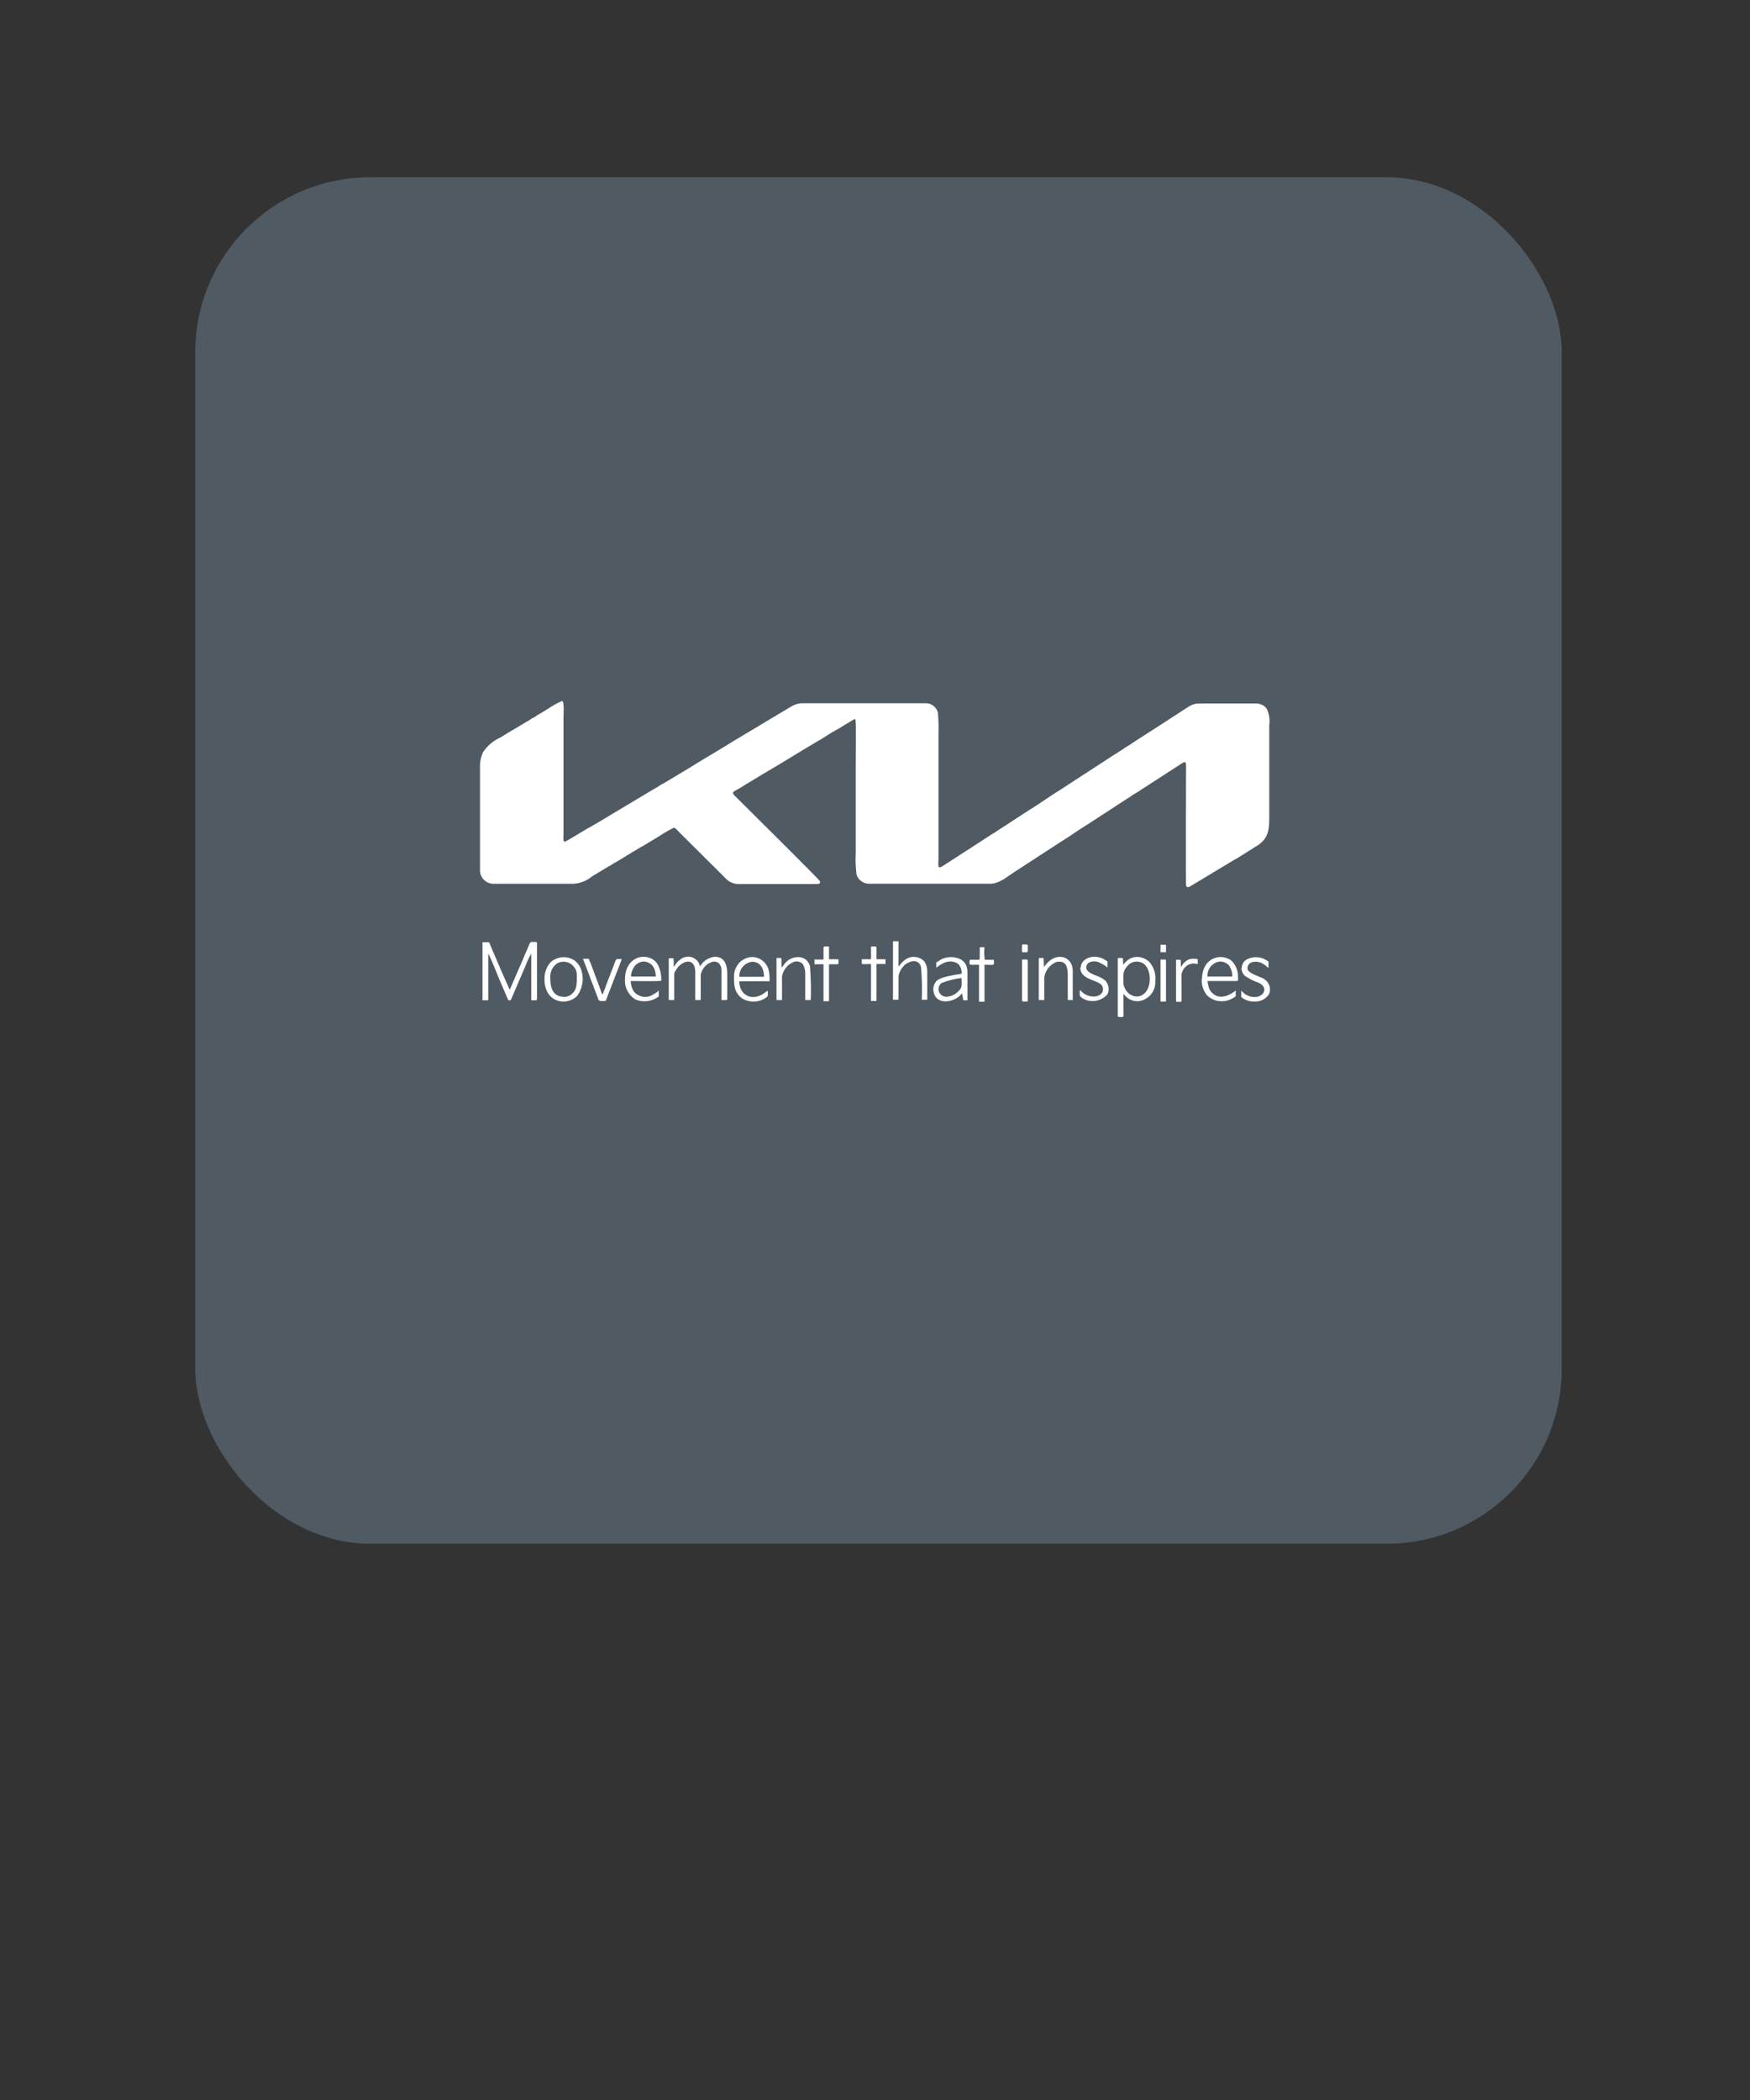
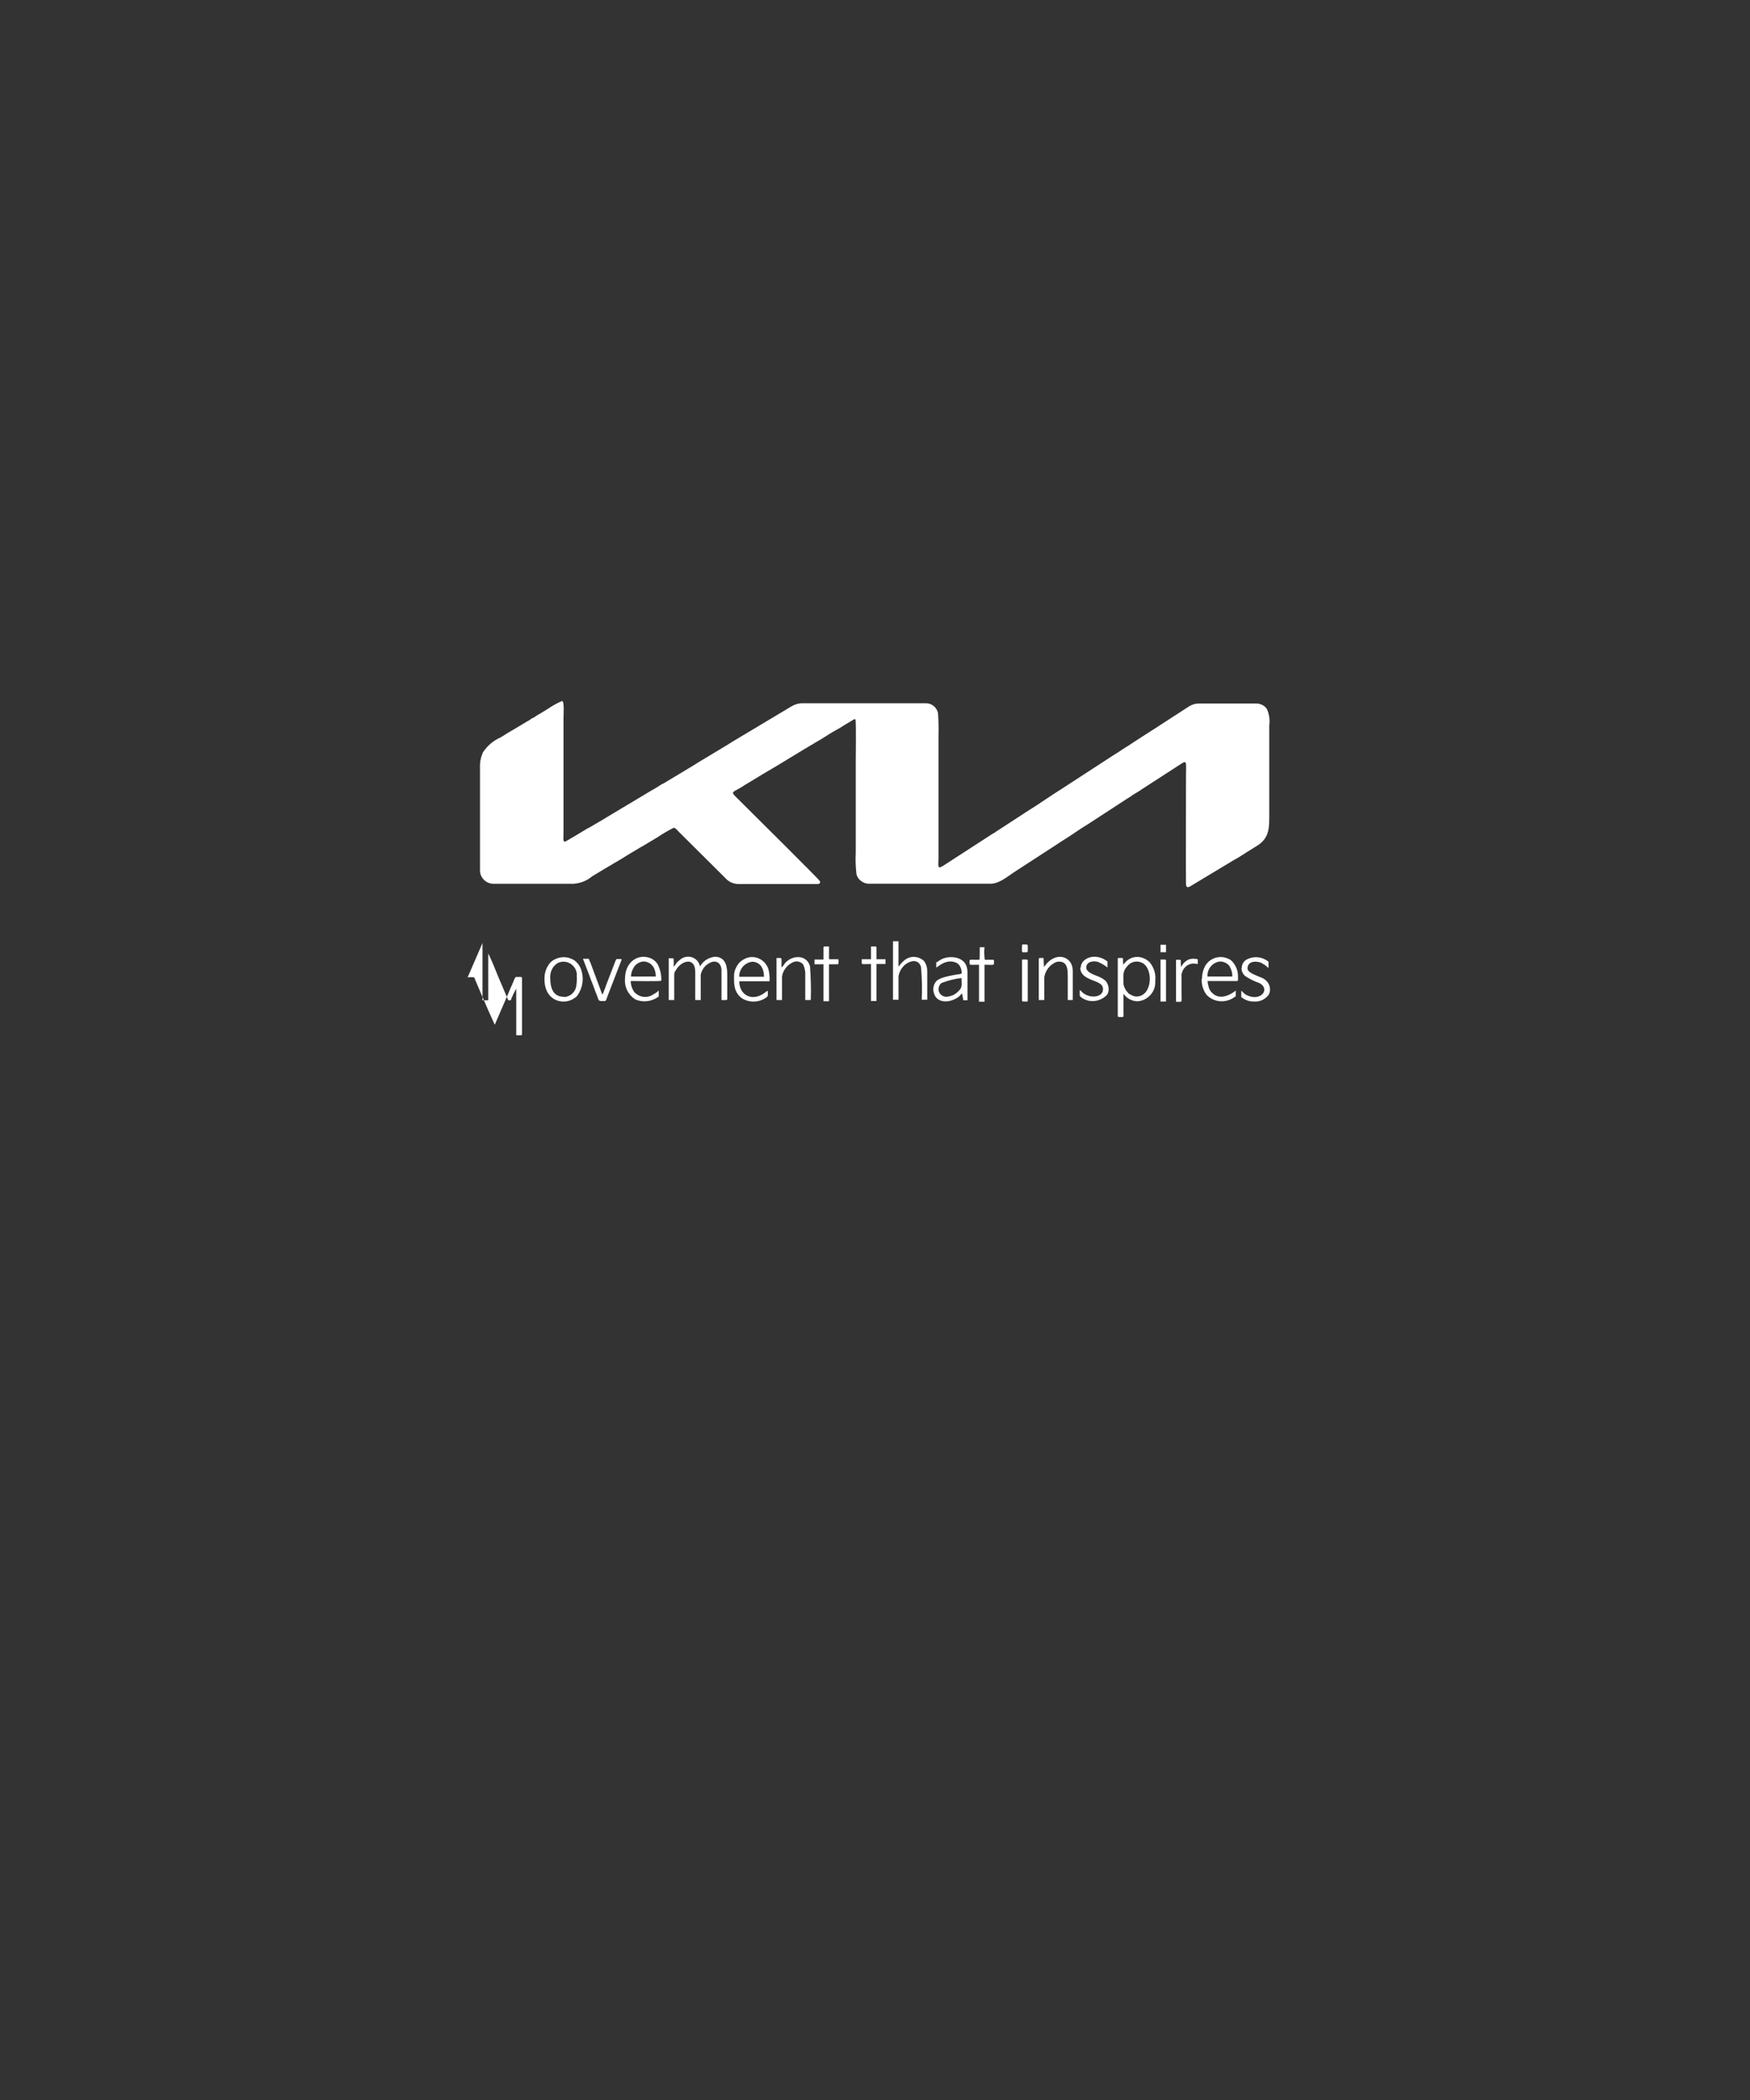
<svg xmlns="http://www.w3.org/2000/svg" viewBox="0 0 70 84">
  <rect x="0" y="0" width="70" height="84" fill="#333333" stroke="none" />
  <defs>
    <style>
      .cls-1 {
        fill: #fff;
        fill-rule: evenodd;
      }

      .cls-2 {
        fill: #505a63;
      }
    </style>
  </defs>
  <g id="Ebene_10" data-name="Ebene 10">
-     <rect class="cls-2" x="7.81" y="7.09" width="54.66" height="54.66" rx="7" ry="7" />
-   </g>
+     </g>
  <g id="Ebene_1" data-name="Ebene 1">
    <g id="Gruppe_504" data-name="Gruppe 504">
-       <path id="Pfad_1578" data-name="Pfad 1578" class="cls-1" d="M19.2,30.75v4.03c-.02,.29,.21,.55,.5,.57,.02,0,.04,0,.05,0h3.2c.27-.02,.53-.12,.74-.3l.65-.39s.07-.04,.11-.06c.04-.03,.07-.05,.11-.07,.18-.1,.36-.21,.53-.32l.55-.33s.07-.04,.11-.06l.55-.33c.21-.14,.43-.27,.65-.38,.06,0,.15,.1,.19,.15l1.58,1.57c.12,.12,.23,.23,.35,.35,.14,.13,.33,.19,.52,.18h3.11c.08,0,.13-.04,.09-.12s-2.91-2.92-3.27-3.28c-.29-.29-.27-.24,.08-.44,.11-.06,.2-.13,.31-.19l.61-.37c.34-.2,.75-.44,1.07-.64l.46-.28c.21-.12,.41-.25,.62-.37,.19-.1,.6-.38,.76-.46s.31-.19,.47-.28c.06-.03,.09-.06,.15-.09,.02-.01,.05-.03,.08-.05,.03-.02,.06-.03,.09-.01,.03,.14,.01,1.51,.01,1.77v3.57c-.02,.29,0,.58,.03,.86,.07,.23,.29,.38,.53,.37h4.82c.35,0,.65-.26,.92-.44l1.8-1.17s.07-.05,.12-.08c.37-.22,.71-.48,1.08-.7l1.55-1.01s.08-.05,.13-.08c.11-.09,.24-.15,.36-.23,.04-.03,.07-.05,.12-.08l1.56-1.01c.24-.15,.19-.06,.19,.52,0,.45-.01,4.18,0,4.31,.02,.2,.17,.07,.29,0l1.53-.92s.06-.04,.1-.06c.19-.1,.36-.22,.54-.33l.43-.27c.47-.32,.44-.75,.44-1.29v-3.5c.03-.21,0-.42-.08-.62-.02-.04-.04-.07-.07-.1-.1-.1-.24-.15-.38-.15h-2.26c-.08,0-.16,.01-.23,.03-.06,.02-.13,.05-.18,.08l-1.45,.94s-.05,.03-.08,.05l-.56,.36c-.16,.1-.32,.22-.48,.31l-.32,.21c-.06,.04-.11,.07-.16,.1l-2.09,1.36c-.41,.25-.89,.6-1.29,.84l-1.29,.84c-.05,.04-.1,.07-.16,.1l-1.93,1.25c-.29,.19-.22,.04-.22-.31v-4.91c.01-.29,0-.58-.02-.87-.05-.23-.26-.4-.5-.39h-4.93c-.15,0-.31,.05-.44,.13l-2.29,1.37c-.1,.06-.19,.12-.29,.18l-1.18,.71c-.05,.03-.09,.06-.14,.09l-1.23,.74h-.02s-.22,.14-.22,.14c-.05,.03-.1,.06-.15,.09s-.1,.05-.14,.08l-1.62,.97c-.2,.12-.39,.24-.59,.35l-.22,.13s-.05,.02-.08,.04c-.09,.05-.85,.52-.89,.52-.08,0-.05-.21-.05-.3v-4.67c0-.13,.04-.66-.06-.66-.21,.09-.4,.2-.59,.33l-.23,.14s-.08,.05-.12,.07-.07,.04-.11,.07-.07,.05-.12,.07-.07,.04-.11,.07-.08,.05-.12,.07l-.35,.21c-.19,.12-.39,.22-.58,.35-.04,.03-.08,.04-.11,.07-.29,.12-.54,.33-.72,.6-.09,.2-.13,.41-.12,.63m27.22,7.37h.22v-.3h-.22v.3Zm-5.54-.27c0,.32-.05,.27,.19,.27,.06,0,.04-.1,.04-.27,0-.05-.06-.04-.19-.04-.03,0-.04,0-.04,.04m5.54,2.24h.22v-1.64s0-.04-.04-.04h-.18v1.68Zm-5.54-1.64v1.6c0,.05,.06,.04,.19,.04,.03,0,.04,0,.04-.04v-1.6c0-.05-.06-.04-.19-.04-.03,0-.04,0-.04,.04m6.36,.24c0-.07-.01-.08-.01-.14,0-.15,.04-.13-.19-.13v1.68c.28,0,.22,.09,.22-.47v-.5c-.01-.08,0-.15,.03-.23,.07-.19,.24-.32,.44-.33,.08,0,.11,.02,.18,.02v-.19c-.11-.03-.23-.03-.34,0-.14,.06-.25,.16-.32,.3m-8.09-.28c-.37,.01-.38-.05-.38,.1,0,.13-.01,.1,.38,.1v1.48h.22v-1.48c.38,0,.38,.04,.38-.1,0-.12,0-.1-.13-.1-.08,0-.16,0-.24,0-.02-.17-.03-.33-.01-.5h-.19v.25c0,.08,0,.16-.01,.24m-6.24-.47v.47h-.36v.19h.36v1.48h.22v-1.48h.34c.05,0,.04-.05,.04-.16,0-.03,0-.04-.04-.04h-.34v-.51c-.14,0-.22-.02-.22,.04m1.9,.47h-.37c0,.25-.07,.19,.37,.19v1.48h.22v-1.48h.36v-.19h-.36v-.47c0-.06-.07-.04-.22-.04v.51Zm-10.84,1.67c.28,0,.21,.04,.3-.19l.56-1.45c.01-.05,0-.04-.18-.04-.04,0-.06,.08-.09,.15l-.35,.91c-.02,.07-.04,.12-.07,.19l-.05,.13s-.02,.03-.03,.04l-.46-1.24s-.02-.06-.04-.09-.02-.07-.04-.1h-.23s.02,.07,.04,.11l.2,.52c.03,.08,.05,.14,.08,.22,.06,.14,.11,.28,.16,.42l.12,.31c.02,.06,.02,.09,.06,.09m25.68-1.29c0,.11,.05,.22,.13,.3,.18,.12,.37,.22,.58,.29,.46,.23,.07,.77-.51,.48-.12-.06-.13-.12-.21-.17v.25c.15,.13,.35,.19,.54,.18,.22,.01,.42-.09,.55-.26,.04-.07,.06-.14,.06-.22,0-.23-.16-.42-.38-.49-.15-.07-.52-.18-.52-.35,0-.26,.26-.31,.48-.25,.05,.01,.09,.03,.13,.06,.06,.03,.12,.07,.17,.12,.03,.03,.02,.03,.06,.04v-.24c-.25-.21-.61-.24-.89-.08-.11,.07-.18,.19-.18,.32m-6.46,0c0,.39,.49,.48,.71,.59,.12,.06,.2,.13,.2,.27,0,.35-.57,.38-.84,.11-.11-.11-.09-.12-.09,.14,0,.03,.04,.05,.08,.09,.32,.22,.76,.16,1.02-.13,.07-.12,.07-.27,.02-.4-.02-.05-.05-.1-.08-.14-.08-.07-.17-.13-.27-.17-.19-.08-.51-.17-.51-.37,0-.22,.26-.29,.48-.22,.13,.06,.26,.13,.37,.22v-.24s-.06-.04-.1-.07c-.47-.28-.97-.03-.97,.31m-1.47-.02l-.02-.36c-.13,0-.19-.02-.19,.04v1.64h.22v-.9c.04-.28,.22-.51,.48-.62,.08-.02,.16-.02,.23,0,.23,.07,.23,.36,.23,.6v.92h.2v-1.17c0-.59-.69-.8-1.12-.19l-.03,.04Zm-10.5,0v-.29c-.01-.09,0-.07-.2-.07v1.68h.22v-.94c.04-.26,.22-.48,.46-.58,.13-.05,.28-.02,.38,.09,.07,.14,.1,.29,.09,.44v.99h.22c.02-.45,0-.9-.03-1.35-.14-.5-.75-.44-1.01-.11-.03,.05-.07,.1-.11,.15m-8.73,1.18c-.43,0-.54-.36-.54-.74-.02-.25,.09-.48,.3-.61,.27-.13,.58-.01,.71,.25,.04,.08,.06,.17,.05,.26,.01,.14,0,.28-.02,.42-.04,.24-.25,.43-.5,.43m-.77-.7c0,.94,.91,1.08,1.31,.65,.22-.31,.28-.7,.15-1.06-.03-.09-.08-.17-.14-.24-.01-.02-.03-.03-.05-.05-.02-.02-.03-.03-.05-.05-.23-.16-.52-.19-.78-.07-.09,.04-.18,.1-.24,.18-.14,.18-.21,.41-.2,.63m16.08,.7c-.17,0-.31-.12-.32-.29,0-.1,.04-.2,.12-.26,.26-.1,.53-.17,.8-.2,0,.29,.06,.38-.18,.58-.05,.04-.1,.08-.15,.1-.08,.04-.18,.06-.27,.07m-.41-1.39v.22c.06-.01,.38-.36,.78-.2,.05,.02,.09,.05,.13,.09,.07,.09,.11,.21,.11,.33,0,.05-.16,.05-.26,.07-.24,.05-.64,.11-.77,.27-.12,.15-.14,.35-.06,.53,.14,.35,.65,.33,.98,.07,.02-.02,.04-.04,.06-.06,.03-.04,.02-.04,.06-.06,.02,.09,.04,.18,.05,.27h.17v-1.09c0-.09-.01-.18-.04-.27-.13-.41-.76-.45-1.07-.24-.05,.03-.08,.06-.12,.08m-7.39-.02c.35,0,.48,.3,.48,.6h-.99c-.01-.3,.21-.56,.51-.6m-.72,.58c0,.35,0,.62,.3,.87,.29,.19,.67,.19,.96,0,.12-.08,.09-.08,.09-.28-.05,0-.03,0-.07,.03-.51,.43-1.07,.16-1.07-.42h1.21c.01-.12,0-.25-.02-.37-.01-.06-.02-.11-.04-.16-.14-.35-.53-.53-.88-.39-.1,.04-.19,.1-.27,.18-.13,.15-.21,.34-.21,.53m19.93,.02h-.99c-.02-.3,.2-.57,.5-.6,.14,0,.28,.06,.37,.17,.08,.13,.13,.28,.12,.43m-1.22,.08c-.02,.23,.05,.46,.19,.65,.27,.29,.71,.34,1.05,.14,.05-.03,.07-.05,.12-.08v-.23s-.44,.39-.82,.19c-.06-.03-.11-.08-.16-.13-.05-.06-.08-.12-.1-.19-.02-.08-.04-.16-.05-.25h1.1c.14,0,.12,.02,.12-.16,.01-.25-.09-.49-.27-.66-.04-.03-.08-.06-.12-.07-.34-.16-.75-.03-.93,.3-.08,.15-.12,.32-.12,.5m-22.34-.69c.21,0,.39,.14,.45,.34,.03,.09,.04,.17,.04,.26h-.99c0-.15,.06-.29,.14-.41,.09-.11,.22-.18,.36-.19m-.74,.7c-.03,.32,.13,.63,.4,.81,.22,.1,.48,.11,.71,.02,.09-.03,.17-.08,.24-.13v-.24c-.07,.07-.15,.12-.24,.17-.24,.15-.55,.1-.74-.11-.09-.13-.14-.28-.14-.44,.2,0,1.09,.02,1.22-.01,.01-.23-.04-.47-.15-.67-.05-.08-.13-.15-.21-.2-.5-.26-1.09,.07-1.09,.79m10.72,.84h.22v-.94c.03-.18,.13-.35,.27-.47,.22-.17,.54-.22,.63,.1,.04,.44,.05,.87,.03,1.31h.22v-1.14c0-.15-.04-.29-.13-.41-.21-.2-.54-.22-.77-.04-.05,.04-.09,.08-.13,.12-.02,.02-.04,.05-.06,.07-.01,.03-.03,.05-.06,.07v-1.01h-.22v2.34Zm9.74-.13c-.07,0-.13-.02-.19-.05-.03-.01-.05-.03-.08-.04-.02-.01-.06-.04-.07-.06-.09-.09-.15-.2-.18-.33,0-.35-.05-.52,.15-.73,.14-.19,.4-.24,.61-.13,.45,.25,.39,1.34-.24,1.34m-.53-1.27c0-.07-.01-.08-.01-.14,0-.15,.03-.13-.17-.13-.03,0-.04,0-.04,.04v2.28c0,.05,.06,.04,.19,.04,.06,0,.04-.1,.04-.21v-.72c.13,.19,.34,.3,.57,.3,.41-.03,.73-.39,.7-.81,.03-.26-.04-.51-.2-.72-.09-.11-.21-.18-.35-.22-.25-.07-.52,.02-.68,.23-.02,.03-.04,.04-.06,.07m-17.97,.05c0-.06,0-.12,0-.17-.02-.17,.06-.15-.2-.15v1.67h.22v-1.02c0-.07,.03-.13,.07-.18,.08-.14,.2-.25,.35-.31,.29-.1,.42,.11,.42,.38v1.13h.22v-1.01c.04-.21,.18-.39,.37-.48,.26-.13,.46,.03,.46,.31v1.18c.15,0,.23,.02,.23-.04v-.99c0-.36-.09-.7-.5-.7-.25,.03-.47,.17-.59,.39-.05-.27-.31-.44-.58-.38-.09,.02-.17,.06-.23,.12-.18,.13-.17,.22-.23,.26m-7.66-.94v2.29h.23v-1.87l.05,.1c.1,.21,.26,.6,.35,.83l.35,.82s.04,.08,.05,.12h.1l.6-1.4c.06-.16,.13-.31,.22-.46v1.86c.15,0,.23,.02,.23-.04v-2.25c0-.06-.09-.04-.24-.04-.04,0-.09,.15-.12,.22-.02,.04-.03,.08-.05,.12-.02,.04-.04,.08-.06,.13-.03,.08-.07,.16-.1,.24l-.52,1.2s-.39-.86-.42-.95c-.03-.08-.07-.15-.1-.23l-.26-.61c-.05-.13,0-.11-.28-.11-.03,0-.04,0-.04,.04" />
+       <path id="Pfad_1578" data-name="Pfad 1578" class="cls-1" d="M19.2,30.75v4.03c-.02,.29,.21,.55,.5,.57,.02,0,.04,0,.05,0h3.2c.27-.02,.53-.12,.74-.3l.65-.39s.07-.04,.11-.06c.04-.03,.07-.05,.11-.07,.18-.1,.36-.21,.53-.32l.55-.33s.07-.04,.11-.06l.55-.33c.21-.14,.43-.27,.65-.38,.06,0,.15,.1,.19,.15l1.58,1.57c.12,.12,.23,.23,.35,.35,.14,.13,.33,.19,.52,.18h3.11c.08,0,.13-.04,.09-.12s-2.91-2.92-3.27-3.28c-.29-.29-.27-.24,.08-.44,.11-.06,.2-.13,.31-.19l.61-.37c.34-.2,.75-.44,1.07-.64l.46-.28c.21-.12,.41-.25,.62-.37,.19-.1,.6-.38,.76-.46s.31-.19,.47-.28c.06-.03,.09-.06,.15-.09,.02-.01,.05-.03,.08-.05,.03-.02,.06-.03,.09-.01,.03,.14,.01,1.51,.01,1.77v3.57c-.02,.29,0,.58,.03,.86,.07,.23,.29,.38,.53,.37h4.82c.35,0,.65-.26,.92-.44l1.8-1.17s.07-.05,.12-.08c.37-.22,.71-.48,1.08-.7l1.55-1.01s.08-.05,.13-.08c.11-.09,.24-.15,.36-.23,.04-.03,.07-.05,.12-.08l1.56-1.01c.24-.15,.19-.06,.19,.52,0,.45-.01,4.18,0,4.31,.02,.2,.17,.07,.29,0l1.53-.92s.06-.04,.1-.06c.19-.1,.36-.22,.54-.33l.43-.27c.47-.32,.44-.75,.44-1.29v-3.5c.03-.21,0-.42-.08-.62-.02-.04-.04-.07-.07-.1-.1-.1-.24-.15-.38-.15h-2.26c-.08,0-.16,.01-.23,.03-.06,.02-.13,.05-.18,.08l-1.45,.94s-.05,.03-.08,.05l-.56,.36c-.16,.1-.32,.22-.48,.31l-.32,.21c-.06,.04-.11,.07-.16,.1l-2.09,1.36c-.41,.25-.89,.6-1.29,.84l-1.29,.84c-.05,.04-.1,.07-.16,.1l-1.93,1.25c-.29,.19-.22,.04-.22-.31v-4.91c.01-.29,0-.58-.02-.87-.05-.23-.26-.4-.5-.39h-4.93c-.15,0-.31,.05-.44,.13l-2.29,1.37c-.1,.06-.19,.12-.29,.18l-1.18,.71c-.05,.03-.09,.06-.14,.09l-1.23,.74h-.02s-.22,.14-.22,.14c-.05,.03-.1,.06-.15,.09s-.1,.05-.14,.08l-1.62,.97c-.2,.12-.39,.24-.59,.35l-.22,.13s-.05,.02-.08,.04c-.09,.05-.85,.52-.89,.52-.08,0-.05-.21-.05-.3v-4.67c0-.13,.04-.66-.06-.66-.21,.09-.4,.2-.59,.33l-.23,.14s-.08,.05-.12,.07-.07,.04-.11,.07-.07,.05-.12,.07-.07,.04-.11,.07-.08,.05-.12,.07l-.35,.21c-.19,.12-.39,.22-.58,.35-.04,.03-.08,.04-.11,.07-.29,.12-.54,.33-.72,.6-.09,.2-.13,.41-.12,.63m27.22,7.37h.22v-.3h-.22v.3Zm-5.54-.27c0,.32-.05,.27,.19,.27,.06,0,.04-.1,.04-.27,0-.05-.06-.04-.19-.04-.03,0-.04,0-.04,.04m5.54,2.24h.22v-1.64s0-.04-.04-.04h-.18v1.68Zm-5.54-1.64v1.6c0,.05,.06,.04,.19,.04,.03,0,.04,0,.04-.04v-1.6c0-.05-.06-.04-.19-.04-.03,0-.04,0-.04,.04m6.36,.24c0-.07-.01-.08-.01-.14,0-.15,.04-.13-.19-.13v1.68c.28,0,.22,.09,.22-.47v-.5c-.01-.08,0-.15,.03-.23,.07-.19,.24-.32,.44-.33,.08,0,.11,.02,.18,.02v-.19c-.11-.03-.23-.03-.34,0-.14,.06-.25,.16-.32,.3m-8.09-.28c-.37,.01-.38-.05-.38,.1,0,.13-.01,.1,.38,.1v1.48h.22v-1.48c.38,0,.38,.04,.38-.1,0-.12,0-.1-.13-.1-.08,0-.16,0-.24,0-.02-.17-.03-.33-.01-.5h-.19v.25c0,.08,0,.16-.01,.24m-6.24-.47v.47h-.36v.19h.36v1.48h.22v-1.48h.34c.05,0,.04-.05,.04-.16,0-.03,0-.04-.04-.04h-.34v-.51c-.14,0-.22-.02-.22,.04m1.9,.47h-.37c0,.25-.07,.19,.37,.19v1.48h.22v-1.48h.36v-.19h-.36v-.47c0-.06-.07-.04-.22-.04v.51Zm-10.84,1.67c.28,0,.21,.04,.3-.19l.56-1.45c.01-.05,0-.04-.18-.04-.04,0-.06,.08-.09,.15l-.35,.91c-.02,.07-.04,.12-.07,.19l-.05,.13s-.02,.03-.03,.04l-.46-1.24s-.02-.06-.04-.09-.02-.07-.04-.1h-.23s.02,.07,.04,.11l.2,.52c.03,.08,.05,.14,.08,.22,.06,.14,.11,.28,.16,.42l.12,.31c.02,.06,.02,.09,.06,.09m25.68-1.29c0,.11,.05,.22,.13,.3,.18,.12,.37,.22,.58,.29,.46,.23,.07,.77-.51,.48-.12-.06-.13-.12-.21-.17v.25c.15,.13,.35,.19,.54,.18,.22,.01,.42-.09,.55-.26,.04-.07,.06-.14,.06-.22,0-.23-.16-.42-.38-.49-.15-.07-.52-.18-.52-.35,0-.26,.26-.31,.48-.25,.05,.01,.09,.03,.13,.06,.06,.03,.12,.07,.17,.12,.03,.03,.02,.03,.06,.04v-.24c-.25-.21-.61-.24-.89-.08-.11,.07-.18,.19-.18,.32m-6.46,0c0,.39,.49,.48,.71,.59,.12,.06,.2,.13,.2,.27,0,.35-.57,.38-.84,.11-.11-.11-.09-.12-.09,.14,0,.03,.04,.05,.08,.09,.32,.22,.76,.16,1.02-.13,.07-.12,.07-.27,.02-.4-.02-.05-.05-.1-.08-.14-.08-.07-.17-.13-.27-.17-.19-.08-.51-.17-.51-.37,0-.22,.26-.29,.48-.22,.13,.06,.26,.13,.37,.22v-.24s-.06-.04-.1-.07c-.47-.28-.97-.03-.97,.31m-1.47-.02l-.02-.36c-.13,0-.19-.02-.19,.04v1.64h.22v-.9c.04-.28,.22-.51,.48-.62,.08-.02,.16-.02,.23,0,.23,.07,.23,.36,.23,.6v.92h.2v-1.17c0-.59-.69-.8-1.12-.19l-.03,.04Zm-10.5,0v-.29c-.01-.09,0-.07-.2-.07v1.68h.22v-.94c.04-.26,.22-.48,.46-.58,.13-.05,.28-.02,.38,.09,.07,.14,.1,.29,.09,.44v.99h.22c.02-.45,0-.9-.03-1.35-.14-.5-.75-.44-1.01-.11-.03,.05-.07,.1-.11,.15m-8.73,1.18c-.43,0-.54-.36-.54-.74-.02-.25,.09-.48,.3-.61,.27-.13,.58-.01,.71,.25,.04,.08,.06,.17,.05,.26,.01,.14,0,.28-.02,.42-.04,.24-.25,.43-.5,.43m-.77-.7c0,.94,.91,1.08,1.31,.65,.22-.31,.28-.7,.15-1.06-.03-.09-.08-.17-.14-.24-.01-.02-.03-.03-.05-.05-.02-.02-.03-.03-.05-.05-.23-.16-.52-.19-.78-.07-.09,.04-.18,.1-.24,.18-.14,.18-.21,.41-.2,.63m16.08,.7c-.17,0-.31-.12-.32-.29,0-.1,.04-.2,.12-.26,.26-.1,.53-.17,.8-.2,0,.29,.06,.38-.18,.58-.05,.04-.1,.08-.15,.1-.08,.04-.18,.06-.27,.07m-.41-1.39v.22c.06-.01,.38-.36,.78-.2,.05,.02,.09,.05,.13,.09,.07,.09,.11,.21,.11,.33,0,.05-.16,.05-.26,.07-.24,.05-.64,.11-.77,.27-.12,.15-.14,.35-.06,.53,.14,.35,.65,.33,.98,.07,.02-.02,.04-.04,.06-.06,.03-.04,.02-.04,.06-.06,.02,.09,.04,.18,.05,.27h.17v-1.09c0-.09-.01-.18-.04-.27-.13-.41-.76-.45-1.07-.24-.05,.03-.08,.06-.12,.08m-7.39-.02c.35,0,.48,.3,.48,.6h-.99c-.01-.3,.21-.56,.51-.6m-.72,.58c0,.35,0,.62,.3,.87,.29,.19,.67,.19,.96,0,.12-.08,.09-.08,.09-.28-.05,0-.03,0-.07,.03-.51,.43-1.07,.16-1.07-.42h1.21c.01-.12,0-.25-.02-.37-.01-.06-.02-.11-.04-.16-.14-.35-.53-.53-.88-.39-.1,.04-.19,.1-.27,.18-.13,.15-.21,.34-.21,.53m19.93,.02h-.99c-.02-.3,.2-.57,.5-.6,.14,0,.28,.06,.37,.17,.08,.13,.13,.28,.12,.43m-1.22,.08c-.02,.23,.05,.46,.19,.65,.27,.29,.71,.34,1.05,.14,.05-.03,.07-.05,.12-.08v-.23s-.44,.39-.82,.19c-.06-.03-.11-.08-.16-.13-.05-.06-.08-.12-.1-.19-.02-.08-.04-.16-.05-.25h1.1c.14,0,.12,.02,.12-.16,.01-.25-.09-.49-.27-.66-.04-.03-.08-.06-.12-.07-.34-.16-.75-.03-.93,.3-.08,.15-.12,.32-.12,.5m-22.34-.69c.21,0,.39,.14,.45,.34,.03,.09,.04,.17,.04,.26h-.99c0-.15,.06-.29,.14-.41,.09-.11,.22-.18,.36-.19m-.74,.7c-.03,.32,.13,.63,.4,.81,.22,.1,.48,.11,.71,.02,.09-.03,.17-.08,.24-.13v-.24c-.07,.07-.15,.12-.24,.17-.24,.15-.55,.1-.74-.11-.09-.13-.14-.28-.14-.44,.2,0,1.09,.02,1.22-.01,.01-.23-.04-.47-.15-.67-.05-.08-.13-.15-.21-.2-.5-.26-1.09,.07-1.09,.79m10.72,.84h.22v-.94c.03-.18,.13-.35,.27-.47,.22-.17,.54-.22,.63,.1,.04,.44,.05,.87,.03,1.31h.22v-1.14c0-.15-.04-.29-.13-.41-.21-.2-.54-.22-.77-.04-.05,.04-.09,.08-.13,.12-.02,.02-.04,.05-.06,.07-.01,.03-.03,.05-.06,.07v-1.01h-.22v2.34Zm9.74-.13c-.07,0-.13-.02-.19-.05-.03-.01-.05-.03-.08-.04-.02-.01-.06-.04-.07-.06-.09-.09-.15-.2-.18-.33,0-.35-.05-.52,.15-.73,.14-.19,.4-.24,.61-.13,.45,.25,.39,1.34-.24,1.34m-.53-1.27c0-.07-.01-.08-.01-.14,0-.15,.03-.13-.17-.13-.03,0-.04,0-.04,.04v2.28c0,.05,.06,.04,.19,.04,.06,0,.04-.1,.04-.21v-.72c.13,.19,.34,.3,.57,.3,.41-.03,.73-.39,.7-.81,.03-.26-.04-.51-.2-.72-.09-.11-.21-.18-.35-.22-.25-.07-.52,.02-.68,.23-.02,.03-.04,.04-.06,.07m-17.97,.05c0-.06,0-.12,0-.17-.02-.17,.06-.15-.2-.15v1.67h.22v-1.02c0-.07,.03-.13,.07-.18,.08-.14,.2-.25,.35-.31,.29-.1,.42,.11,.42,.38v1.13h.22v-1.01c.04-.21,.18-.39,.37-.48,.26-.13,.46,.03,.46,.31v1.18c.15,0,.23,.02,.23-.04v-.99c0-.36-.09-.7-.5-.7-.25,.03-.47,.17-.59,.39-.05-.27-.31-.44-.58-.38-.09,.02-.17,.06-.23,.12-.18,.13-.17,.22-.23,.26m-7.66-.94v2.29h.23v-1.87l.05,.1c.1,.21,.26,.6,.35,.83l.35,.82s.04,.08,.05,.12h.1c.06-.16,.13-.31,.22-.46v1.86c.15,0,.23,.02,.23-.04v-2.25c0-.06-.09-.04-.24-.04-.04,0-.09,.15-.12,.22-.02,.04-.03,.08-.05,.12-.02,.04-.04,.08-.06,.13-.03,.08-.07,.16-.1,.24l-.52,1.2s-.39-.86-.42-.95c-.03-.08-.07-.15-.1-.23l-.26-.61c-.05-.13,0-.11-.28-.11-.03,0-.04,0-.04,.04" />
    </g>
  </g>
</svg>